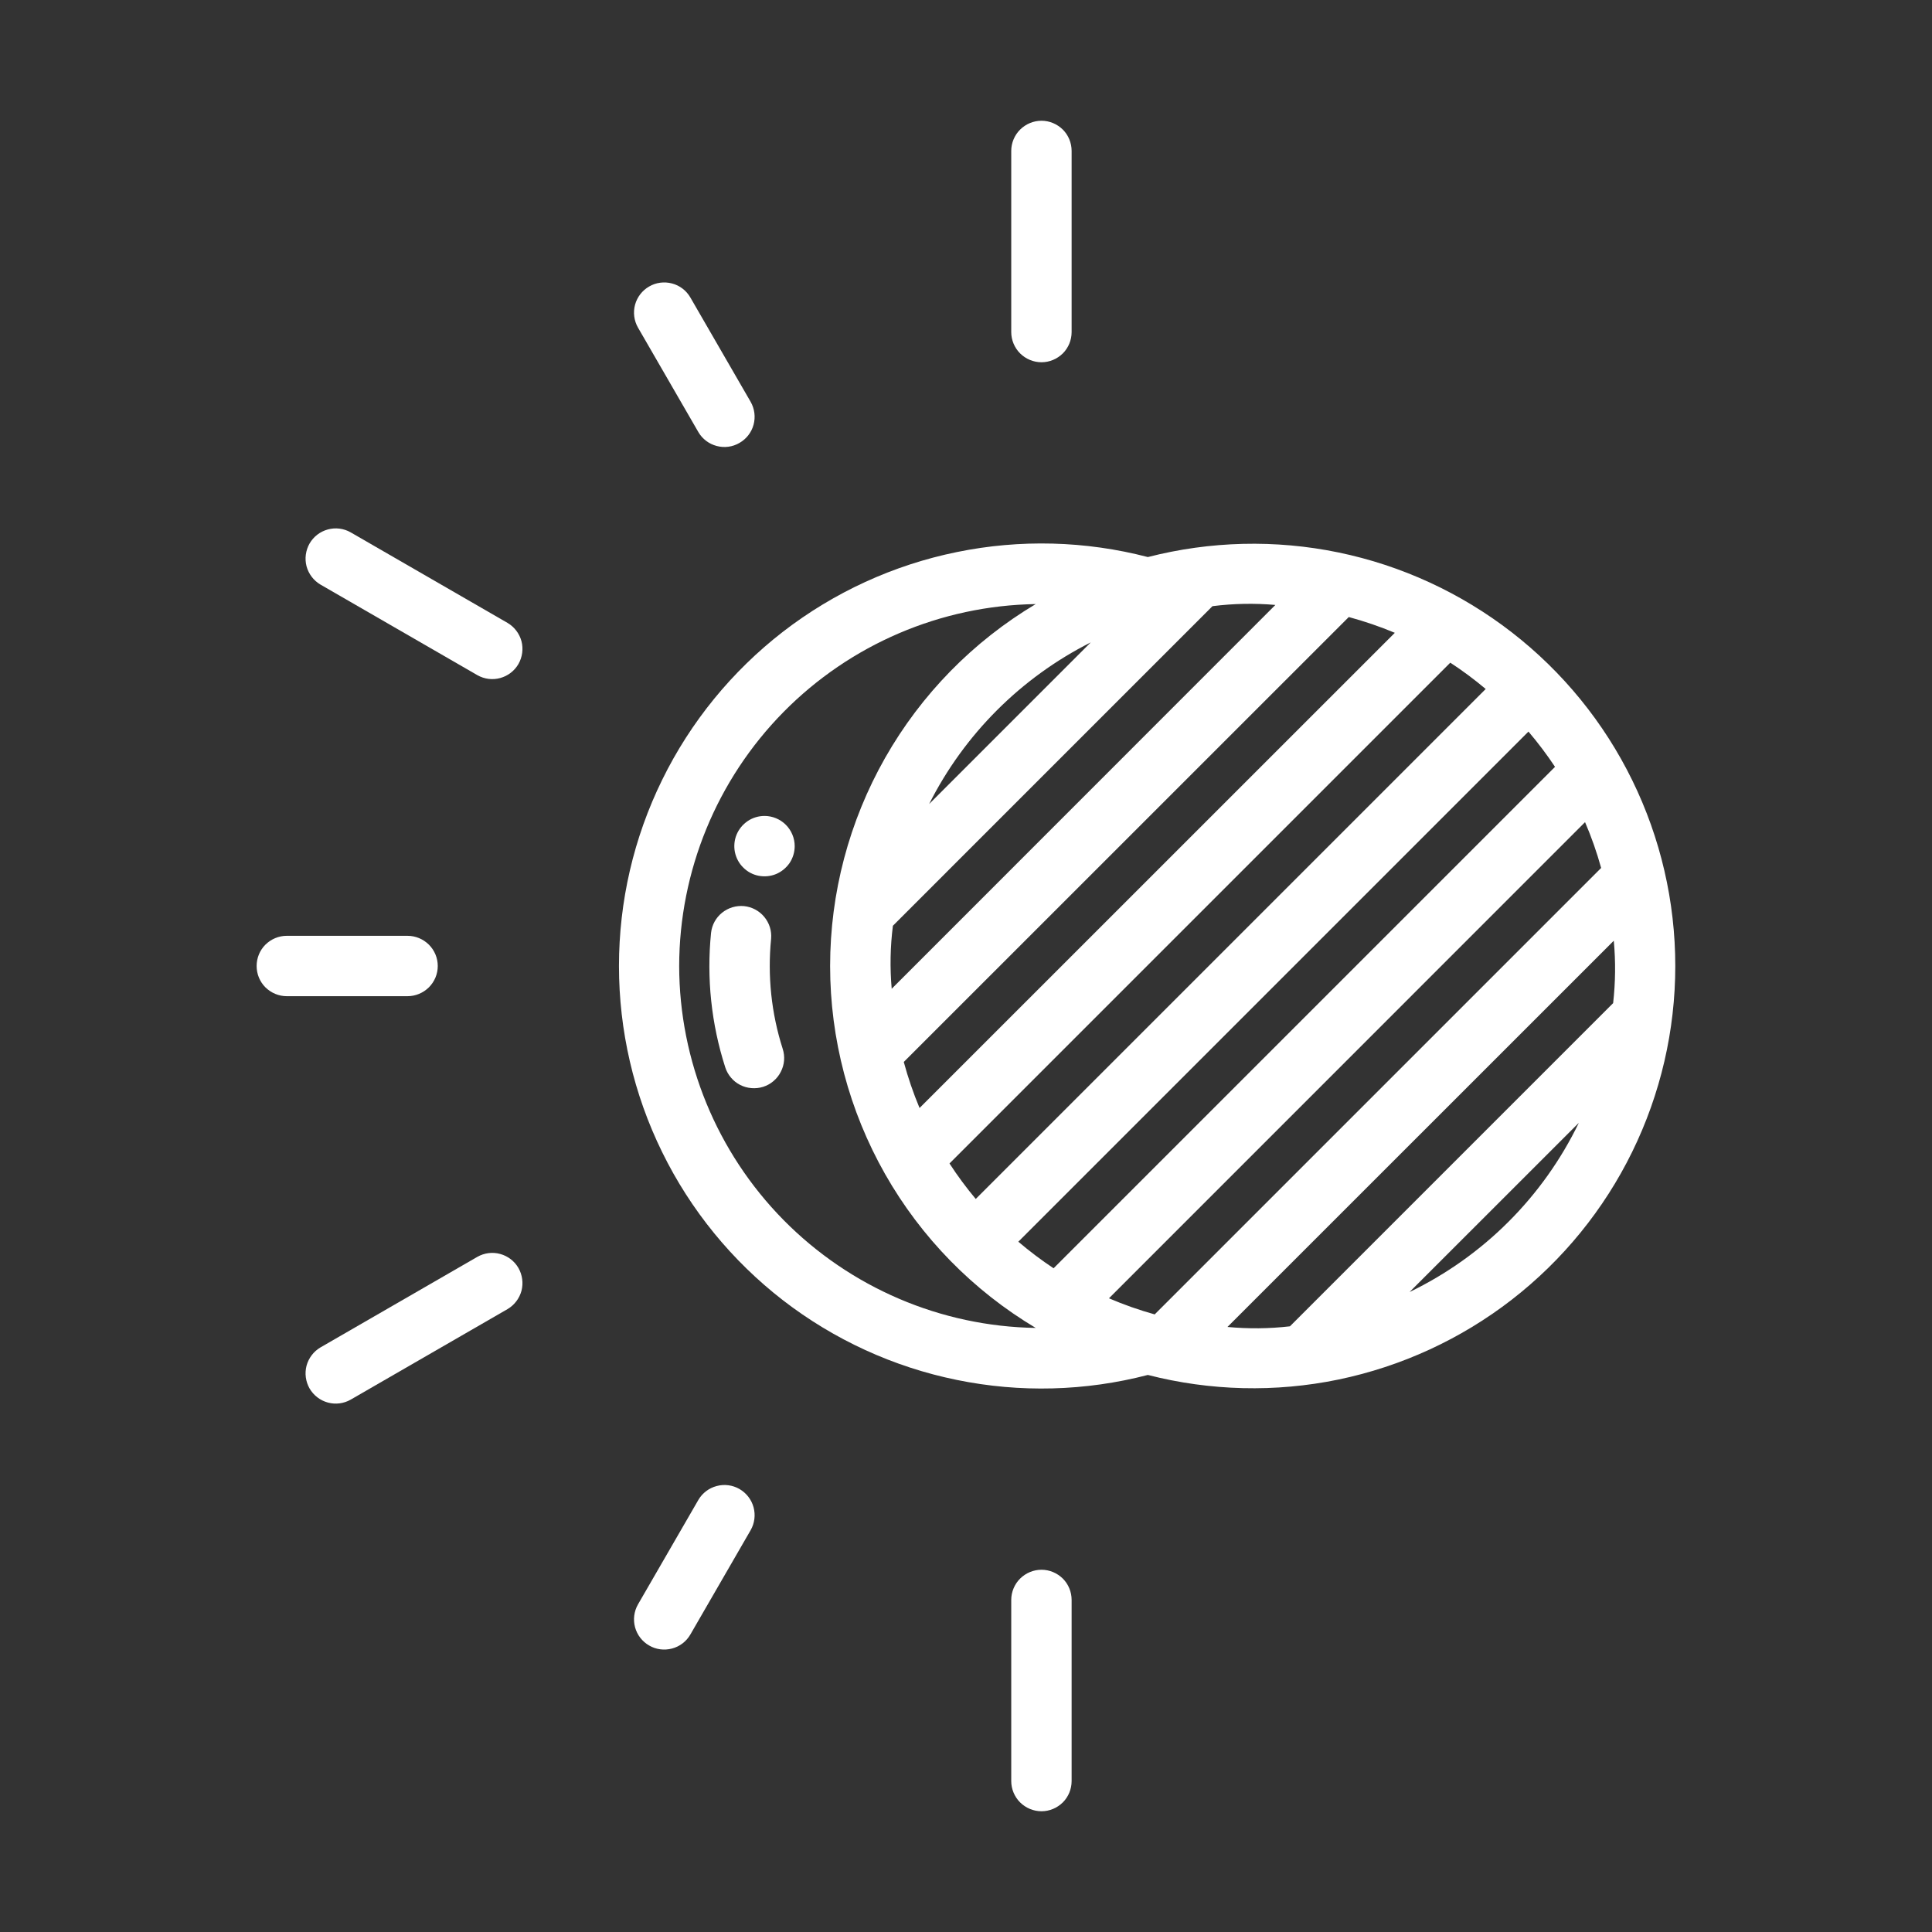
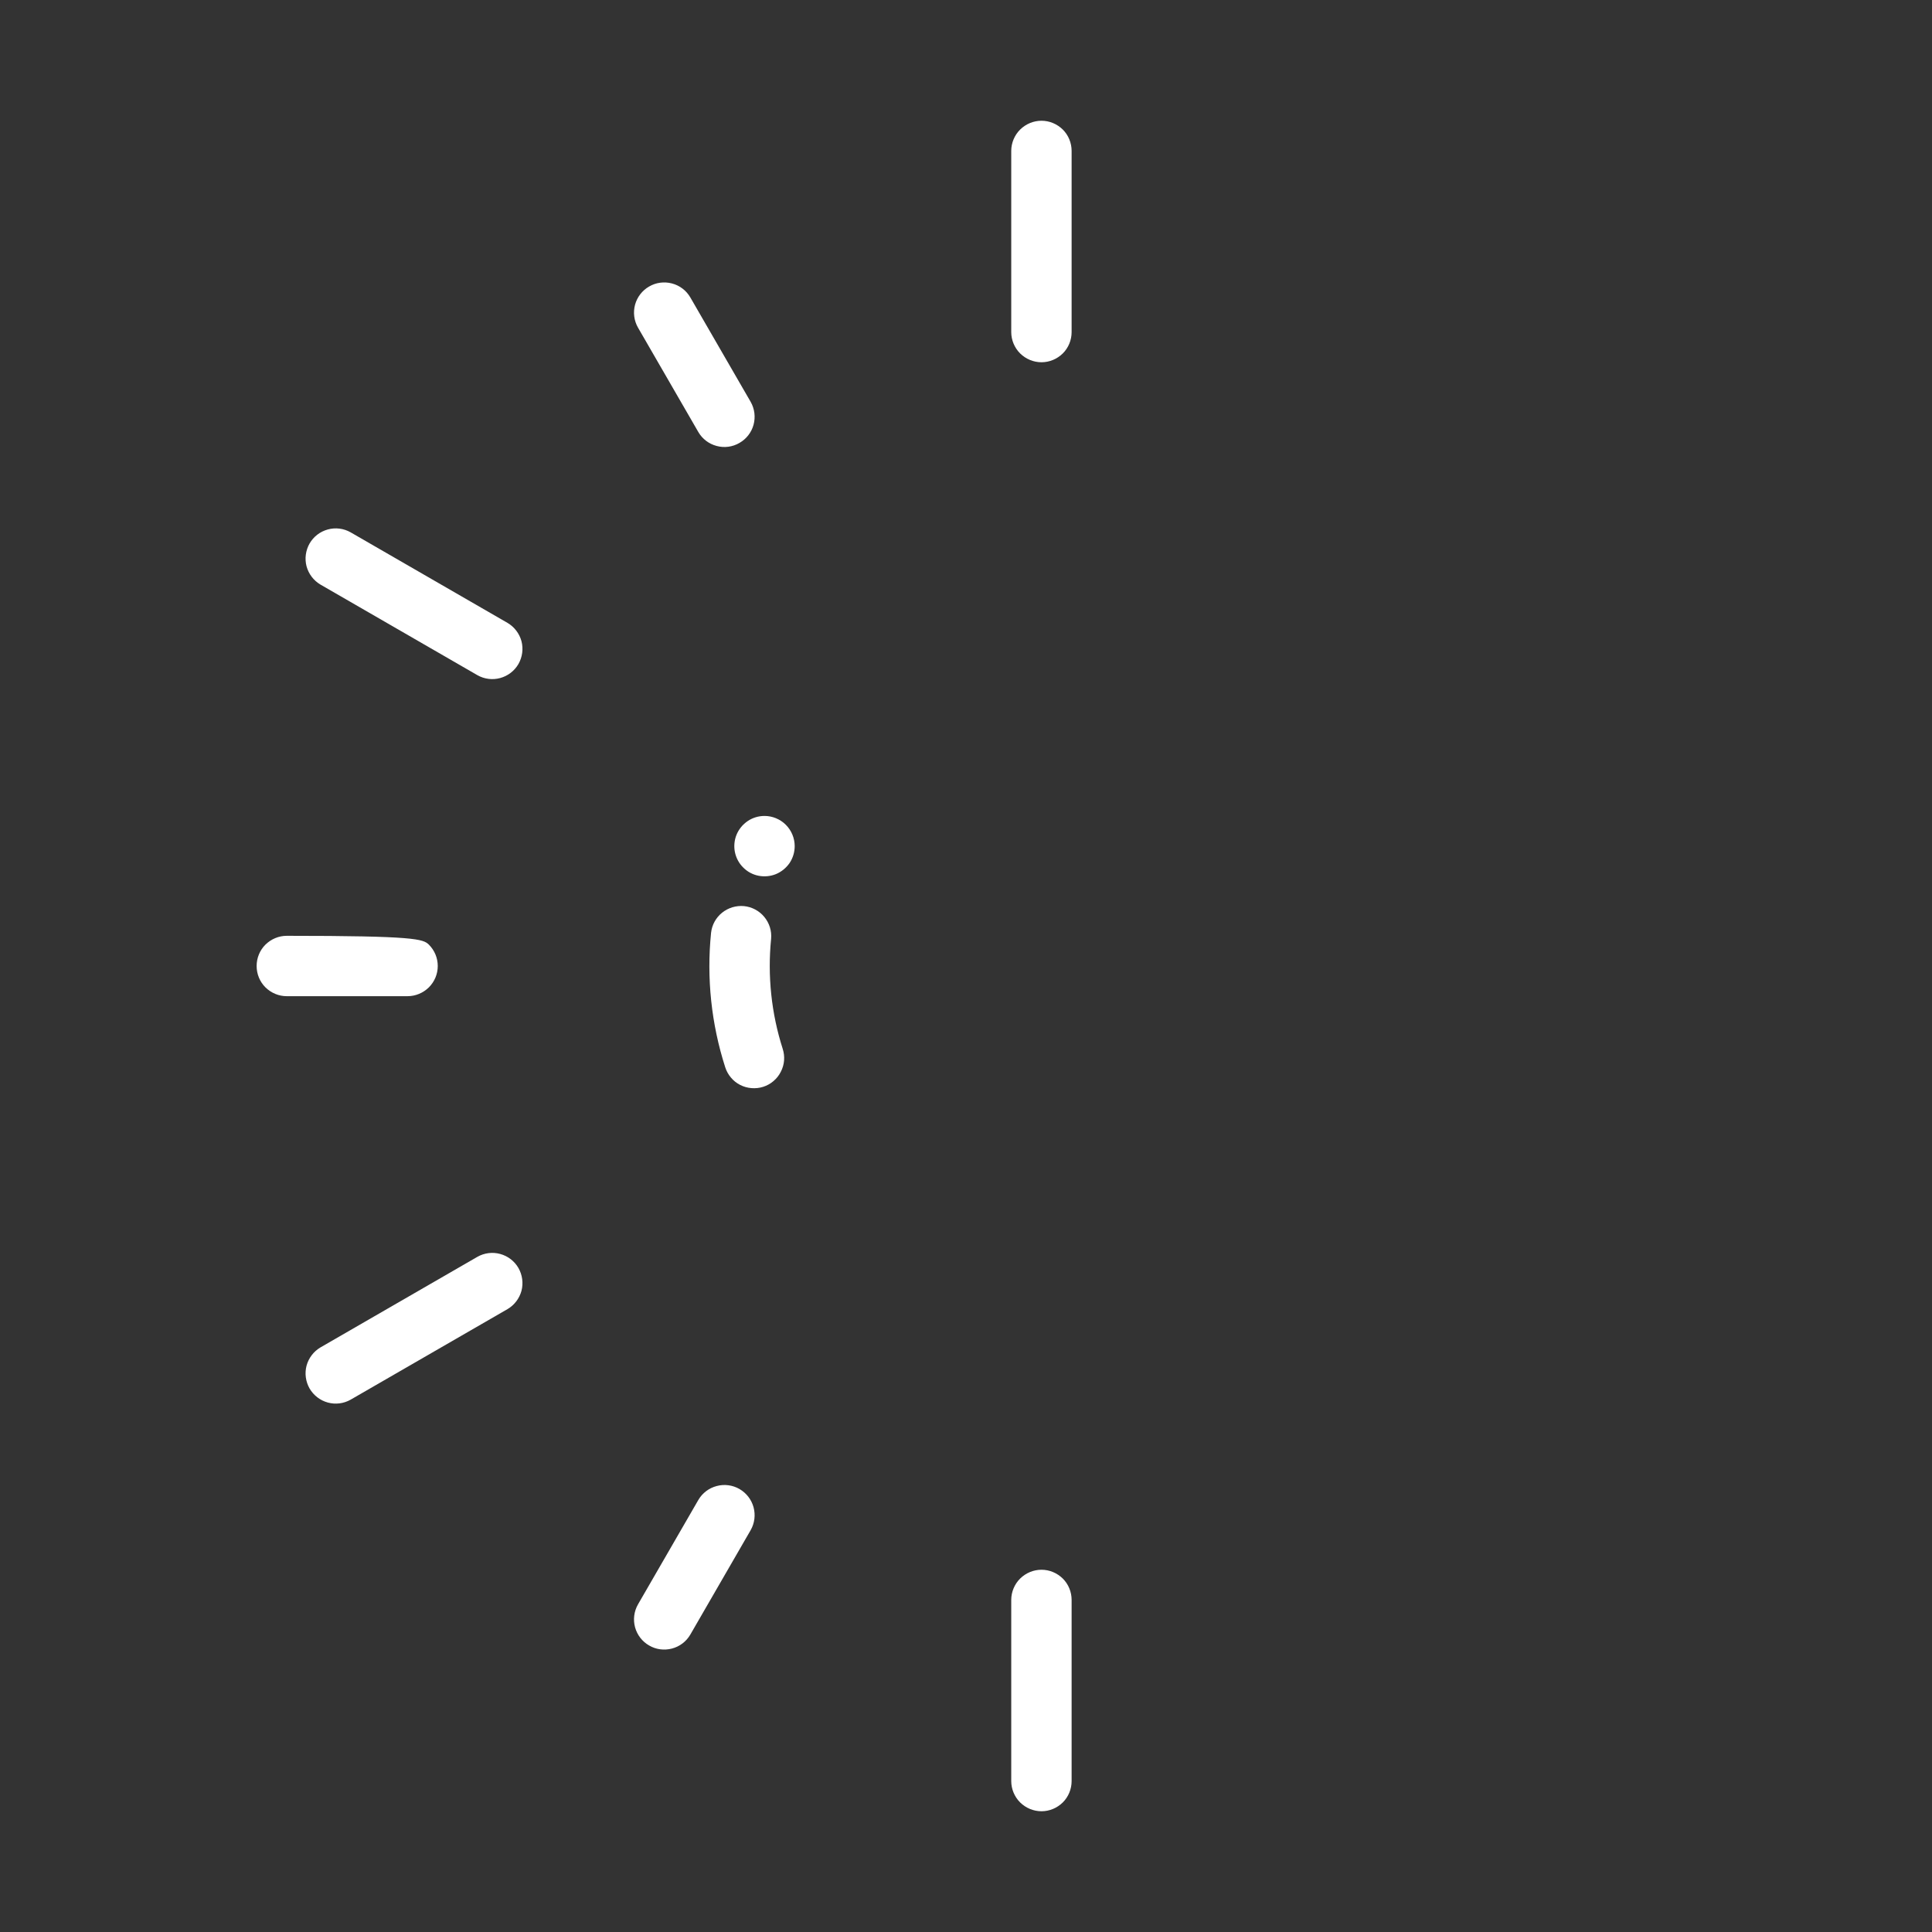
<svg xmlns="http://www.w3.org/2000/svg" width="24" height="24" viewBox="0 0 24 24" fill="none">
  <rect x="0" y="0" width="24" height="24" fill="#333333" stroke="none" />
-   <path d="M9.009 13.258C8.836 12.719 8.776 12.15 8.833 11.588C8.844 11.489 8.893 11.4 8.97 11.338C9.047 11.276 9.145 11.247 9.243 11.256C9.341 11.266 9.431 11.314 9.494 11.39C9.557 11.466 9.588 11.563 9.579 11.662C9.533 12.123 9.582 12.588 9.723 13.029C9.738 13.076 9.744 13.125 9.74 13.174C9.736 13.223 9.722 13.271 9.699 13.315C9.677 13.359 9.646 13.398 9.608 13.43C9.571 13.462 9.527 13.486 9.48 13.501C9.433 13.516 9.384 13.521 9.335 13.517C9.286 13.513 9.238 13.5 9.194 13.477C9.15 13.455 9.112 13.424 9.08 13.386C9.048 13.348 9.024 13.305 9.009 13.258ZM12.562 4.125V1.875C12.562 1.776 12.602 1.68 12.672 1.61C12.743 1.54 12.838 1.5 12.938 1.5C13.037 1.5 13.132 1.54 13.203 1.61C13.273 1.68 13.312 1.776 13.312 1.875V4.125C13.312 4.224 13.273 4.32 13.203 4.39C13.132 4.46 13.037 4.5 12.938 4.5C12.838 4.5 12.743 4.46 12.672 4.39C12.602 4.32 12.562 4.224 12.562 4.125ZM8.675 5.367L7.925 4.069C7.876 3.983 7.863 3.881 7.889 3.785C7.915 3.69 7.978 3.608 8.064 3.559C8.149 3.509 8.251 3.496 8.347 3.521C8.443 3.546 8.525 3.608 8.575 3.694L9.325 4.992C9.374 5.078 9.387 5.18 9.361 5.276C9.335 5.372 9.272 5.453 9.186 5.502C9.101 5.552 8.999 5.566 8.903 5.54C8.807 5.515 8.725 5.453 8.675 5.367ZM5.062 12.375H3.562C3.463 12.375 3.368 12.335 3.297 12.265C3.227 12.195 3.188 12.1 3.188 12C3.188 11.9 3.227 11.805 3.297 11.735C3.368 11.665 3.463 11.625 3.562 11.625H5.062C5.162 11.625 5.257 11.665 5.328 11.735C5.398 11.805 5.438 11.9 5.438 12C5.438 12.1 5.398 12.195 5.328 12.265C5.257 12.335 5.162 12.375 5.062 12.375ZM7.925 19.931L8.675 18.633C8.725 18.547 8.807 18.485 8.903 18.46C8.999 18.434 9.101 18.448 9.186 18.497C9.272 18.547 9.335 18.628 9.361 18.724C9.387 18.82 9.374 18.922 9.325 19.008L8.575 20.306C8.525 20.392 8.443 20.454 8.347 20.479C8.251 20.504 8.149 20.491 8.064 20.441C7.978 20.392 7.915 20.31 7.889 20.215C7.863 20.119 7.876 20.017 7.925 19.931ZM5.93 8.387L3.981 7.262C3.896 7.212 3.834 7.13 3.808 7.035C3.783 6.939 3.797 6.837 3.846 6.751C3.896 6.665 3.977 6.603 4.073 6.577C4.168 6.551 4.27 6.564 4.356 6.613L6.305 7.738C6.39 7.788 6.452 7.87 6.478 7.965C6.503 8.061 6.489 8.163 6.44 8.249C6.39 8.335 6.309 8.397 6.213 8.423C6.118 8.449 6.016 8.436 5.93 8.387H5.93ZM3.981 16.738L5.93 15.613C6.016 15.564 6.118 15.551 6.213 15.577C6.309 15.603 6.39 15.665 6.44 15.751C6.489 15.837 6.503 15.939 6.478 16.035C6.452 16.13 6.39 16.212 6.305 16.262L4.356 17.387C4.27 17.436 4.168 17.449 4.073 17.423C3.977 17.397 3.896 17.334 3.846 17.249C3.797 17.163 3.783 17.061 3.808 16.965C3.834 16.87 3.896 16.788 3.981 16.738ZM12.562 22.125V19.875C12.562 19.776 12.602 19.68 12.672 19.61C12.743 19.54 12.838 19.5 12.938 19.5C13.037 19.5 13.132 19.54 13.203 19.61C13.273 19.68 13.312 19.776 13.312 19.875V22.125C13.312 22.224 13.273 22.32 13.203 22.39C13.132 22.46 13.037 22.5 12.938 22.5C12.838 22.5 12.743 22.46 12.672 22.39C12.602 22.32 12.562 22.224 12.562 22.125ZM9.872 10.511C9.872 10.585 9.85 10.658 9.809 10.72C9.767 10.781 9.709 10.829 9.64 10.858C9.572 10.886 9.496 10.893 9.424 10.879C9.351 10.865 9.284 10.829 9.232 10.776C9.179 10.724 9.144 10.657 9.129 10.584C9.115 10.512 9.122 10.436 9.15 10.368C9.179 10.299 9.227 10.241 9.289 10.199C9.35 10.158 9.423 10.136 9.497 10.136C9.596 10.136 9.692 10.176 9.762 10.246C9.832 10.316 9.872 10.412 9.872 10.511Z" fill="white" />
-   <path d="M14.259 6.92C13.483 6.718 12.671 6.697 11.886 6.858C11.1 7.018 10.362 7.357 9.727 7.847C9.093 8.338 8.579 8.967 8.226 9.687C7.872 10.407 7.689 11.198 7.689 12C7.689 12.802 7.872 13.593 8.226 14.313C8.579 15.033 9.093 15.662 9.727 16.153C10.362 16.643 11.1 16.982 11.886 17.142C12.671 17.303 13.483 17.282 14.259 17.08C15.034 17.279 15.844 17.299 16.628 17.137C17.411 16.974 18.148 16.635 18.78 16.145C19.412 15.655 19.924 15.027 20.276 14.308C20.628 13.59 20.811 12.8 20.811 12C20.811 11.2 20.628 10.41 20.276 9.692C19.924 8.973 19.412 8.345 18.78 7.855C18.148 7.365 17.411 7.025 16.628 6.863C15.844 6.701 15.034 6.721 14.259 6.92ZM19.89 10.782L14.344 16.328C14.15 16.274 13.96 16.207 13.776 16.128L19.69 10.213C19.77 10.398 19.836 10.588 19.89 10.782ZM19.317 9.526L13.088 15.755C12.936 15.654 12.79 15.544 12.65 15.425L18.987 9.088C19.106 9.228 19.216 9.374 19.317 9.526ZM13.55 7.98L11.542 9.988C11.979 9.121 12.683 8.417 13.55 7.98ZM11.423 13.764C11.345 13.578 11.28 13.387 11.227 13.192L16.755 7.665C16.95 7.718 17.141 7.783 17.327 7.861L11.423 13.764ZM18.016 8.232C18.169 8.332 18.316 8.441 18.456 8.559L12.121 14.894C12.004 14.754 11.895 14.607 11.795 14.453L18.016 8.232ZM15.844 7.514L11.077 12.283C11.054 12.022 11.059 11.759 11.092 11.5L15.062 7.53C15.322 7.497 15.585 7.492 15.845 7.515L15.844 7.514ZM8.437 12C8.439 10.82 8.904 9.687 9.732 8.846C10.561 8.005 11.686 7.523 12.866 7.504C12.088 7.968 11.443 8.626 10.995 9.415C10.548 10.203 10.312 11.094 10.312 12C10.312 12.906 10.548 13.797 10.995 14.585C11.443 15.374 12.088 16.032 12.866 16.496C11.686 16.477 10.561 15.995 9.732 15.154C8.904 14.313 8.439 13.18 8.437 12ZM15.248 16.484L20.047 11.686C20.071 11.944 20.068 12.204 20.039 12.461L16.024 16.476C15.766 16.506 15.507 16.508 15.248 16.484ZM17.51 16.05L19.613 13.948C19.169 14.866 18.428 15.607 17.51 16.05Z" fill="white" />
+   <path d="M9.009 13.258C8.836 12.719 8.776 12.15 8.833 11.588C8.844 11.489 8.893 11.4 8.97 11.338C9.047 11.276 9.145 11.247 9.243 11.256C9.341 11.266 9.431 11.314 9.494 11.39C9.557 11.466 9.588 11.563 9.579 11.662C9.533 12.123 9.582 12.588 9.723 13.029C9.738 13.076 9.744 13.125 9.74 13.174C9.736 13.223 9.722 13.271 9.699 13.315C9.677 13.359 9.646 13.398 9.608 13.43C9.571 13.462 9.527 13.486 9.48 13.501C9.433 13.516 9.384 13.521 9.335 13.517C9.286 13.513 9.238 13.5 9.194 13.477C9.15 13.455 9.112 13.424 9.08 13.386C9.048 13.348 9.024 13.305 9.009 13.258ZM12.562 4.125V1.875C12.562 1.776 12.602 1.68 12.672 1.61C12.743 1.54 12.838 1.5 12.938 1.5C13.037 1.5 13.132 1.54 13.203 1.61C13.273 1.68 13.312 1.776 13.312 1.875V4.125C13.312 4.224 13.273 4.32 13.203 4.39C13.132 4.46 13.037 4.5 12.938 4.5C12.838 4.5 12.743 4.46 12.672 4.39C12.602 4.32 12.562 4.224 12.562 4.125ZM8.675 5.367L7.925 4.069C7.876 3.983 7.863 3.881 7.889 3.785C7.915 3.69 7.978 3.608 8.064 3.559C8.149 3.509 8.251 3.496 8.347 3.521C8.443 3.546 8.525 3.608 8.575 3.694L9.325 4.992C9.374 5.078 9.387 5.18 9.361 5.276C9.335 5.372 9.272 5.453 9.186 5.502C9.101 5.552 8.999 5.566 8.903 5.54C8.807 5.515 8.725 5.453 8.675 5.367ZM5.062 12.375H3.562C3.463 12.375 3.368 12.335 3.297 12.265C3.227 12.195 3.188 12.1 3.188 12C3.188 11.9 3.227 11.805 3.297 11.735C3.368 11.665 3.463 11.625 3.562 11.625C5.162 11.625 5.257 11.665 5.328 11.735C5.398 11.805 5.438 11.9 5.438 12C5.438 12.1 5.398 12.195 5.328 12.265C5.257 12.335 5.162 12.375 5.062 12.375ZM7.925 19.931L8.675 18.633C8.725 18.547 8.807 18.485 8.903 18.46C8.999 18.434 9.101 18.448 9.186 18.497C9.272 18.547 9.335 18.628 9.361 18.724C9.387 18.82 9.374 18.922 9.325 19.008L8.575 20.306C8.525 20.392 8.443 20.454 8.347 20.479C8.251 20.504 8.149 20.491 8.064 20.441C7.978 20.392 7.915 20.31 7.889 20.215C7.863 20.119 7.876 20.017 7.925 19.931ZM5.93 8.387L3.981 7.262C3.896 7.212 3.834 7.13 3.808 7.035C3.783 6.939 3.797 6.837 3.846 6.751C3.896 6.665 3.977 6.603 4.073 6.577C4.168 6.551 4.27 6.564 4.356 6.613L6.305 7.738C6.39 7.788 6.452 7.87 6.478 7.965C6.503 8.061 6.489 8.163 6.44 8.249C6.39 8.335 6.309 8.397 6.213 8.423C6.118 8.449 6.016 8.436 5.93 8.387H5.93ZM3.981 16.738L5.93 15.613C6.016 15.564 6.118 15.551 6.213 15.577C6.309 15.603 6.39 15.665 6.44 15.751C6.489 15.837 6.503 15.939 6.478 16.035C6.452 16.13 6.39 16.212 6.305 16.262L4.356 17.387C4.27 17.436 4.168 17.449 4.073 17.423C3.977 17.397 3.896 17.334 3.846 17.249C3.797 17.163 3.783 17.061 3.808 16.965C3.834 16.87 3.896 16.788 3.981 16.738ZM12.562 22.125V19.875C12.562 19.776 12.602 19.68 12.672 19.61C12.743 19.54 12.838 19.5 12.938 19.5C13.037 19.5 13.132 19.54 13.203 19.61C13.273 19.68 13.312 19.776 13.312 19.875V22.125C13.312 22.224 13.273 22.32 13.203 22.39C13.132 22.46 13.037 22.5 12.938 22.5C12.838 22.5 12.743 22.46 12.672 22.39C12.602 22.32 12.562 22.224 12.562 22.125ZM9.872 10.511C9.872 10.585 9.85 10.658 9.809 10.72C9.767 10.781 9.709 10.829 9.64 10.858C9.572 10.886 9.496 10.893 9.424 10.879C9.351 10.865 9.284 10.829 9.232 10.776C9.179 10.724 9.144 10.657 9.129 10.584C9.115 10.512 9.122 10.436 9.15 10.368C9.179 10.299 9.227 10.241 9.289 10.199C9.35 10.158 9.423 10.136 9.497 10.136C9.596 10.136 9.692 10.176 9.762 10.246C9.832 10.316 9.872 10.412 9.872 10.511Z" fill="white" />
</svg>